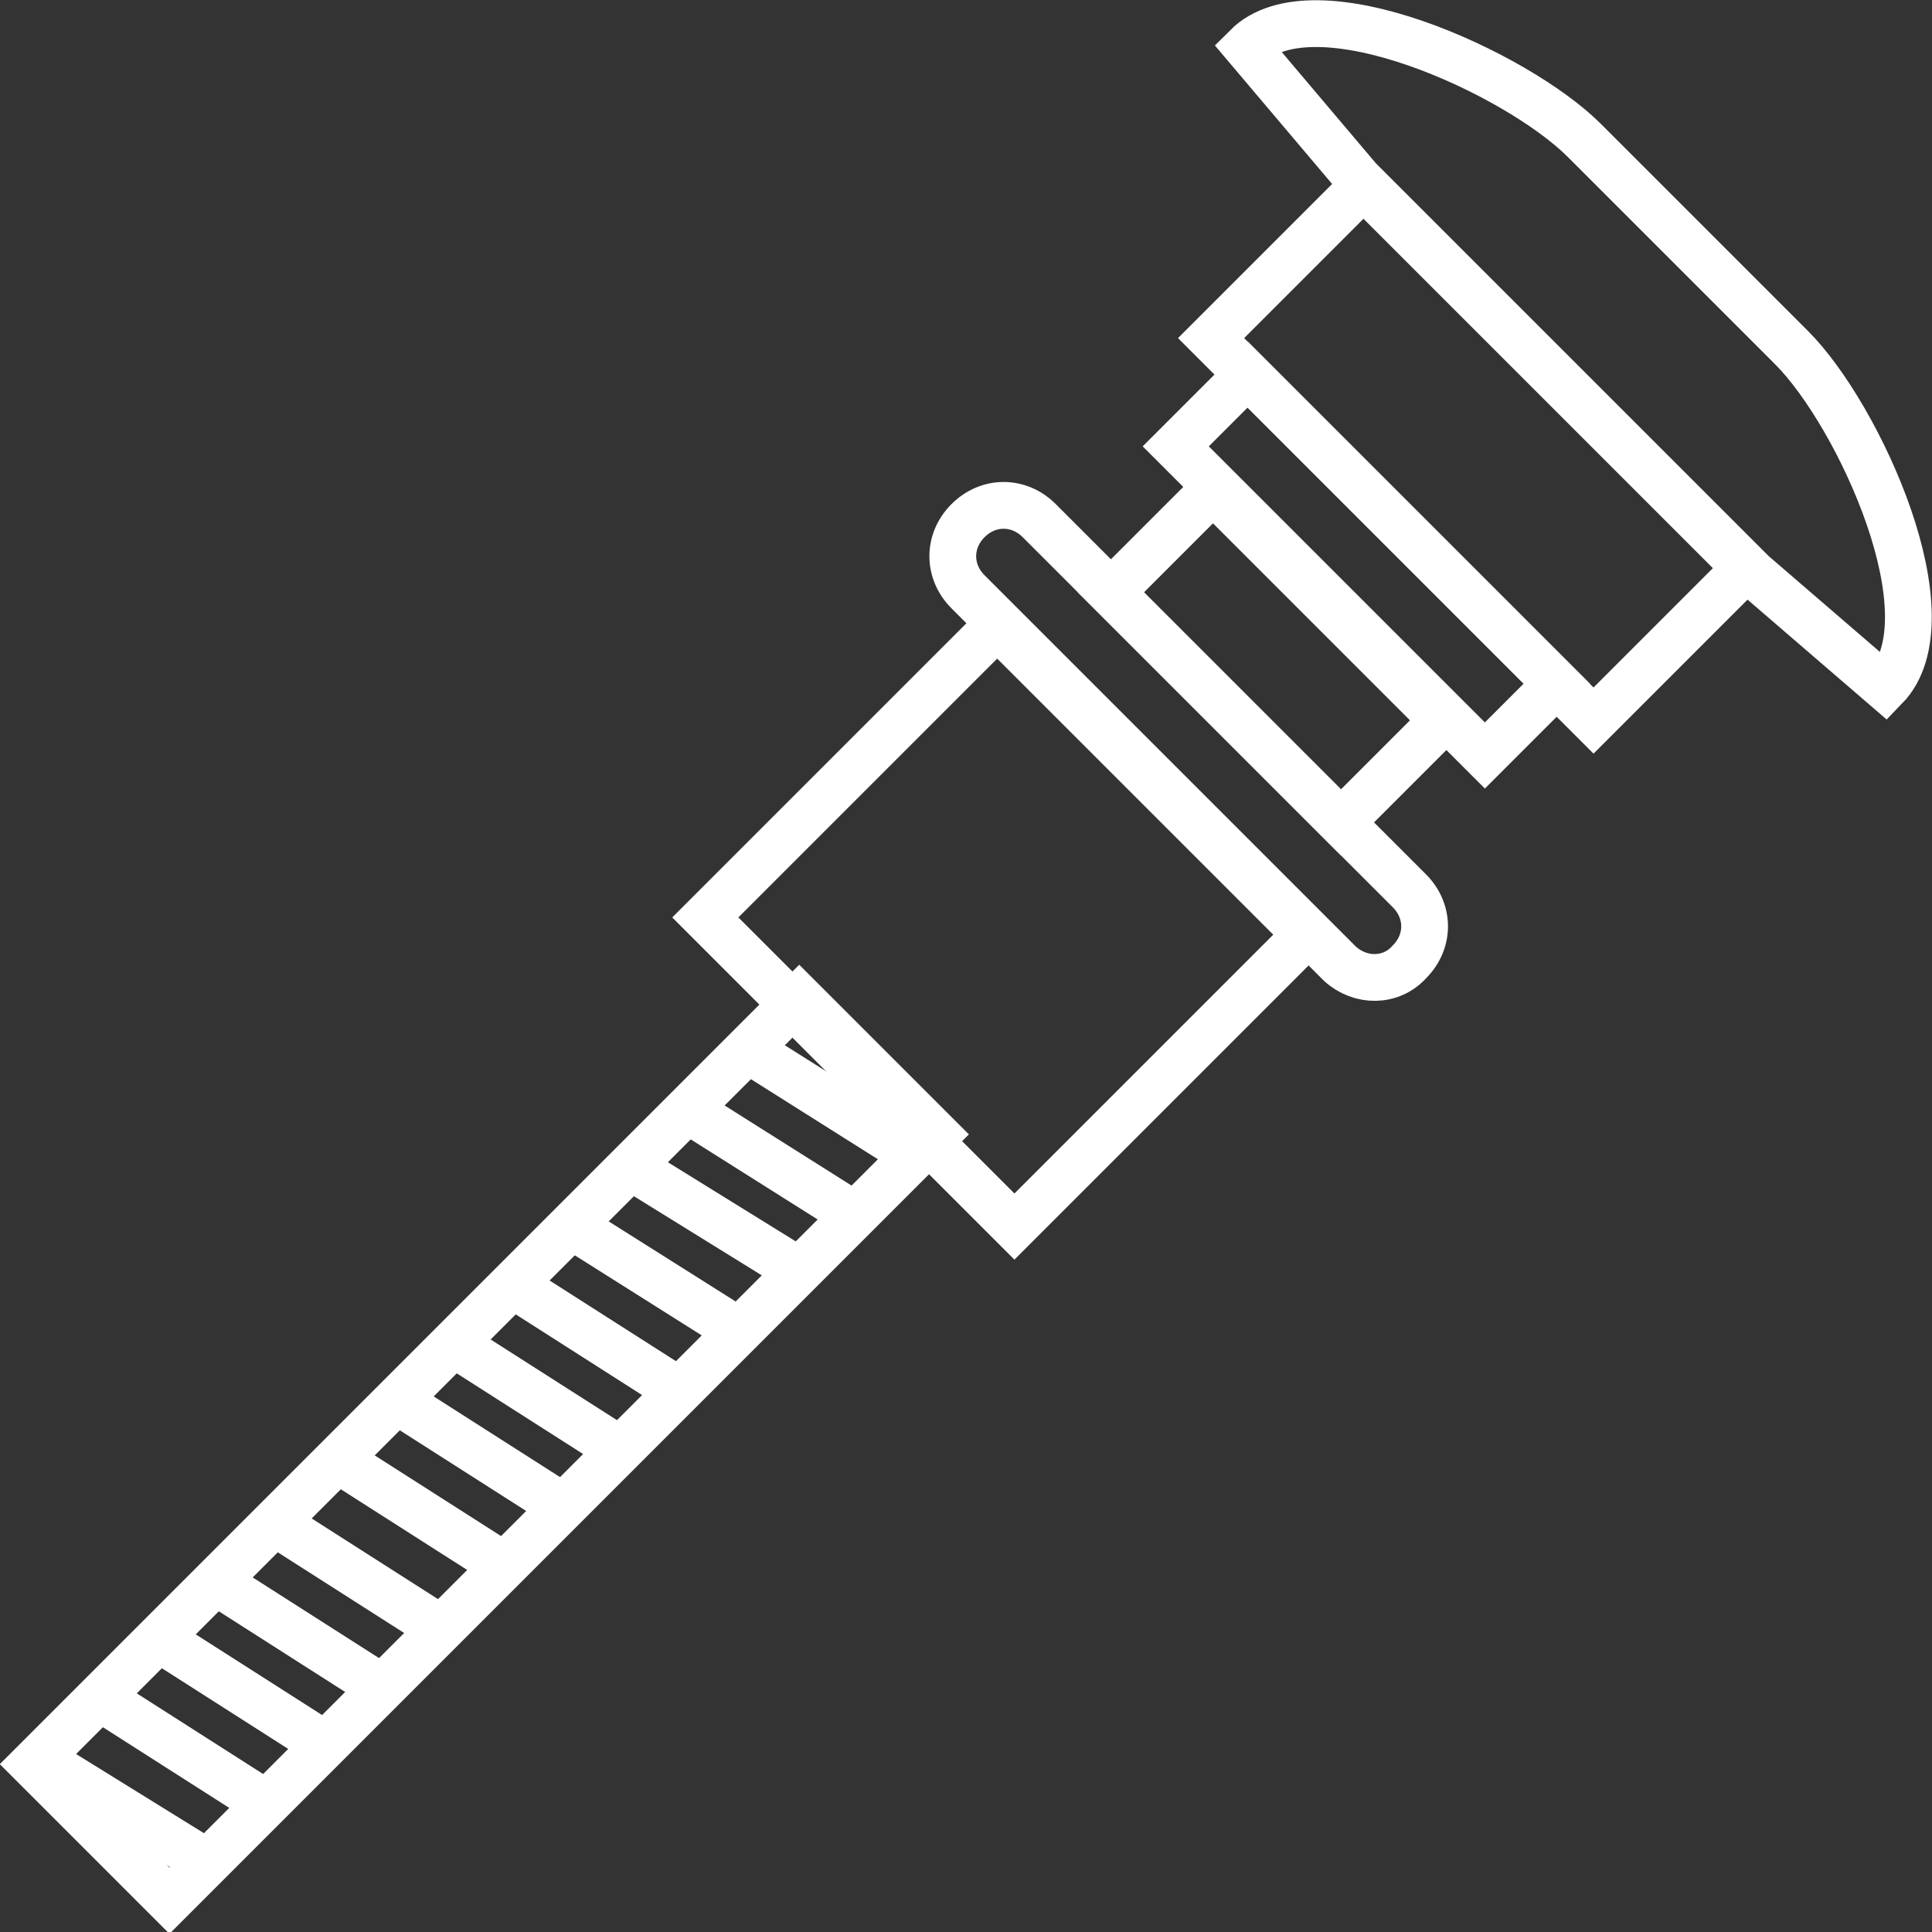
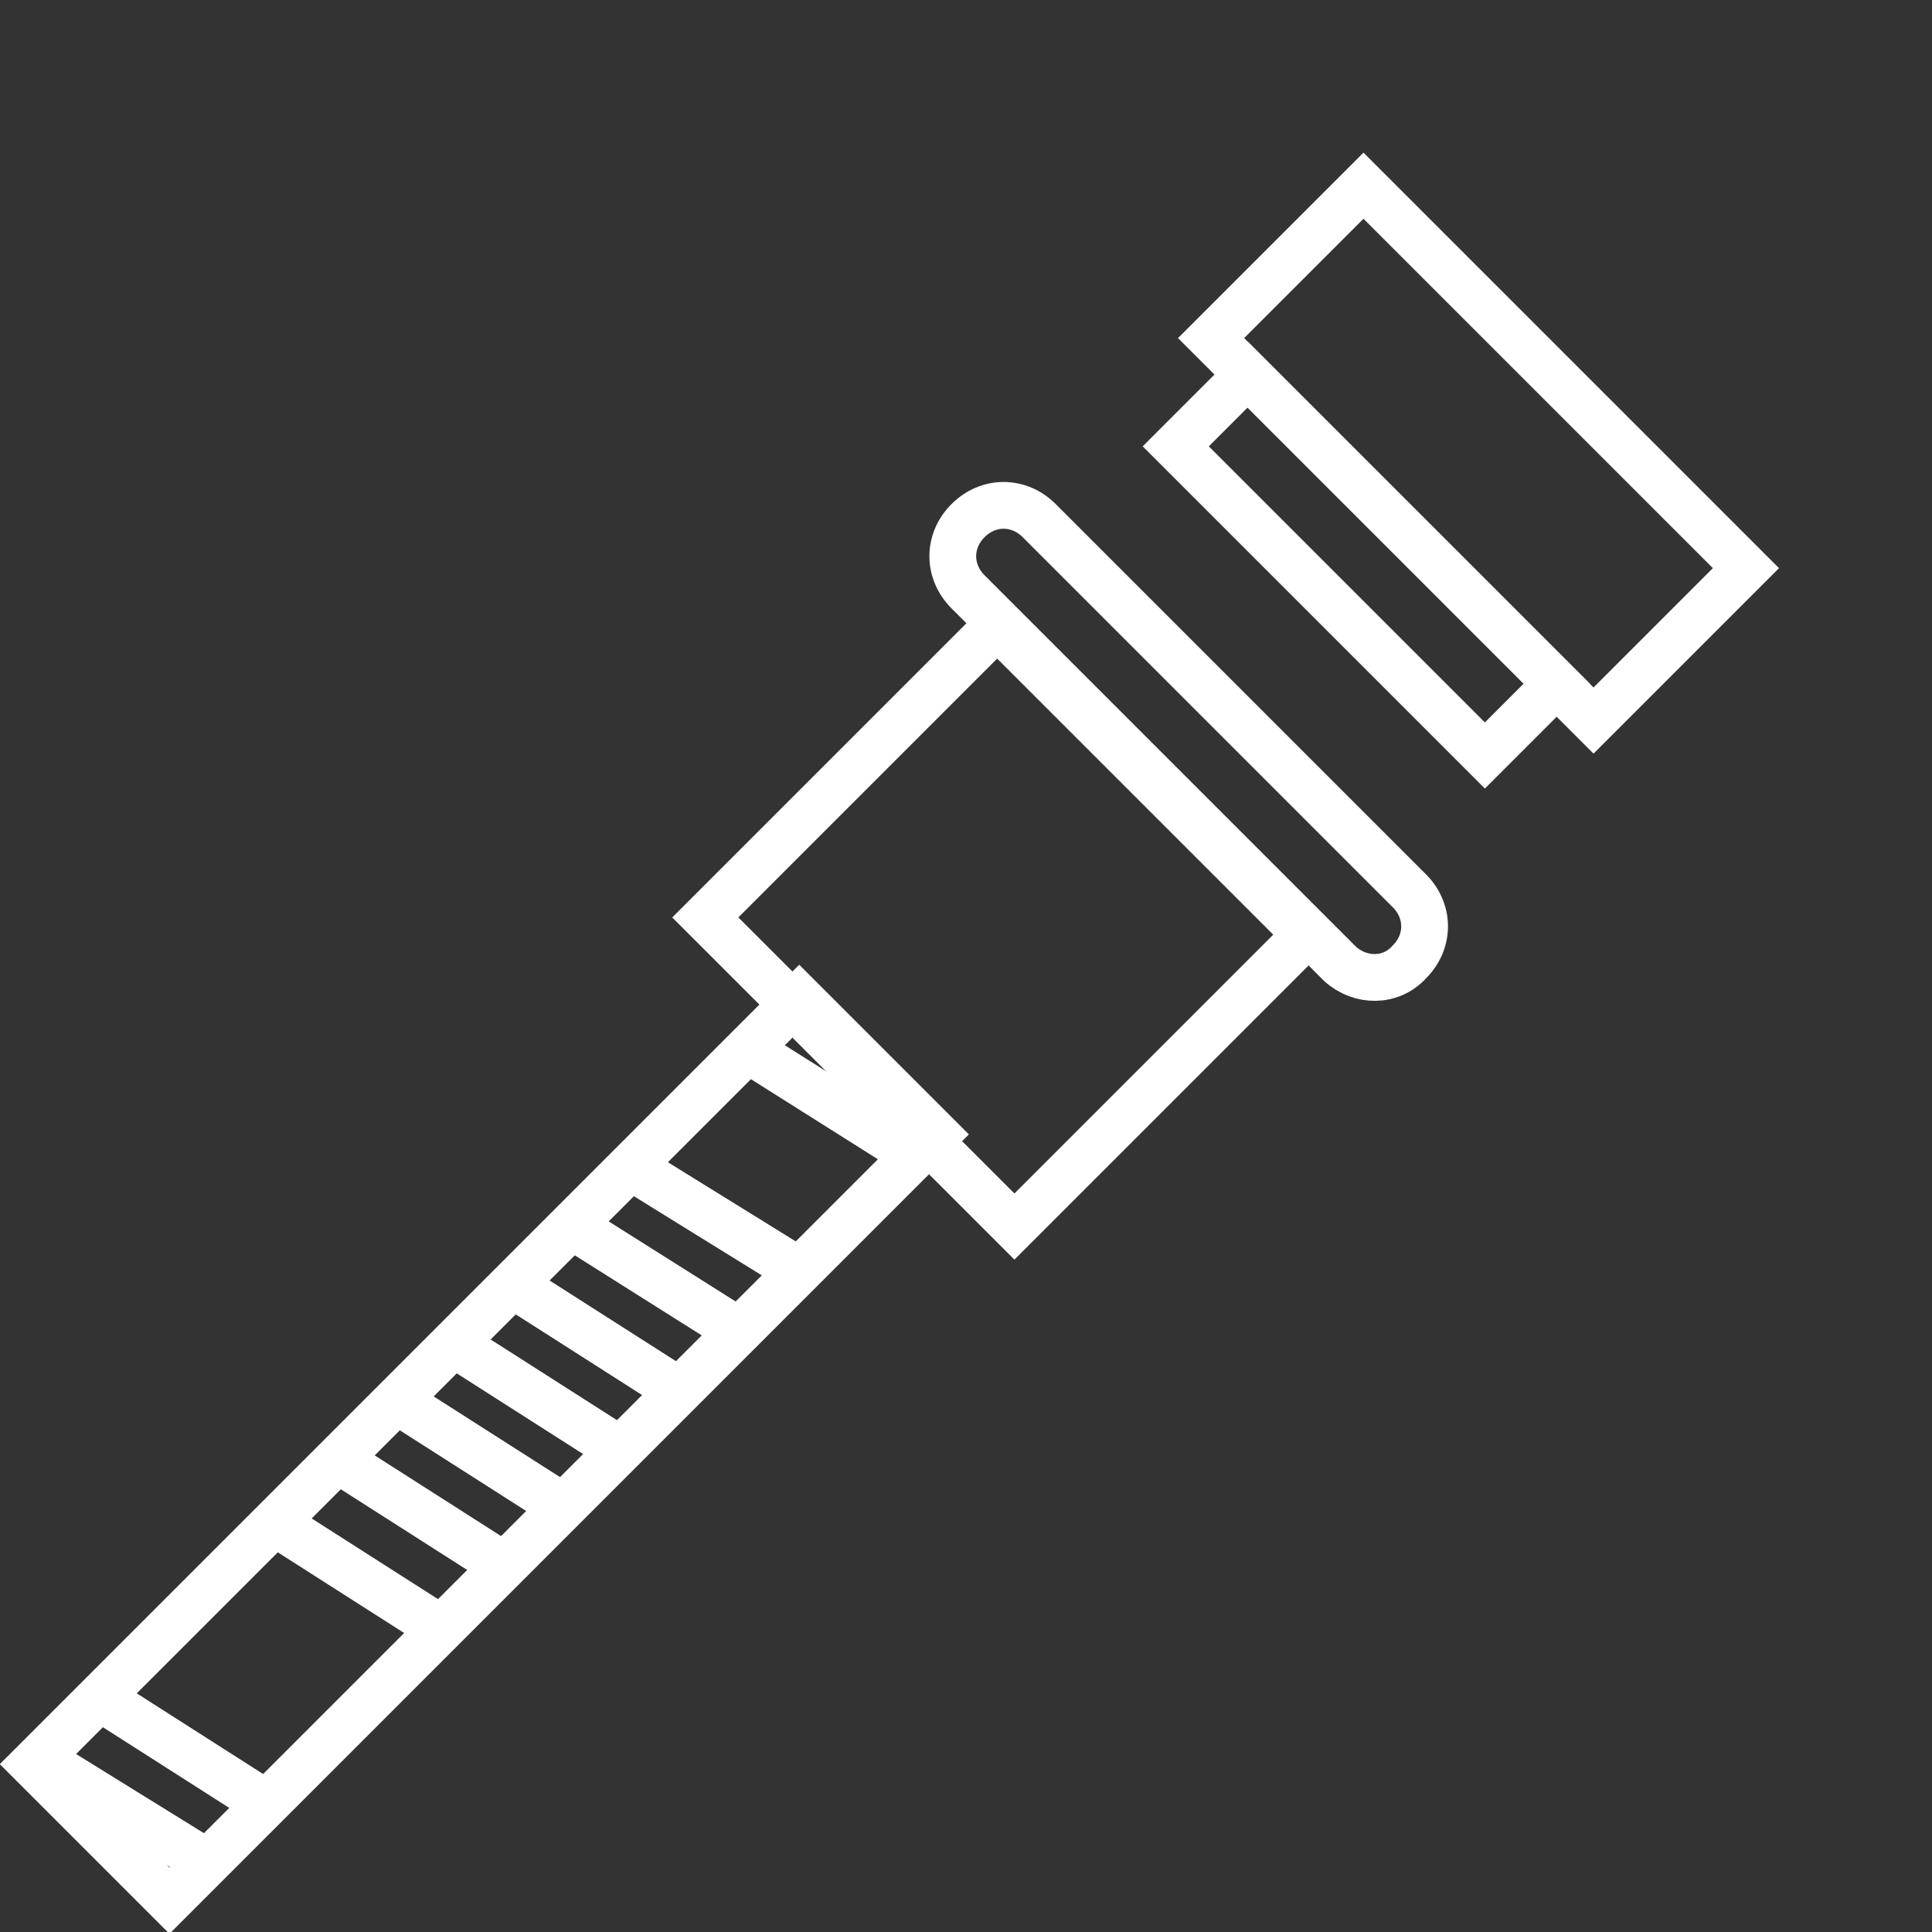
<svg xmlns="http://www.w3.org/2000/svg" version="1.1" id="Capa_1" x="0px" y="0px" viewBox="0 0 95 95" style="enable-background:new 0 0 95 95;" xml:space="preserve">
  <rect x="0" y="0" width="95" height="95" fill="#333333" stroke="none" />
  <style type="text/css">
	.st0{fill:none;stroke:#FFFFFF;stroke-width:2.3;stroke-miterlimit:10;}
</style>
  <g>
-     <path class="st0" d="M86.2,28.2L66.8,8.8l-5.5-6.5C64.6-1,74.6,3.6,77.9,6.9l10.2,10.2c3.3,3.3,7.9,13.3,4.6,16.7L86.2,28.2z" />
    <rect x="59.4" y="17" transform="matrix(0.707 0.707 -0.707 0.707 37.068 -44.884)" class="st0" width="26.6" height="10.6" />
    <rect x="38.7" y="35.4" transform="matrix(0.707 0.707 -0.707 0.707 46.7 -21.629)" class="st0" width="21.5" height="20.3" />
-     <rect x="54.8" y="28.7" transform="matrix(0.707 0.707 -0.707 0.707 41.192 -34.927)" class="st0" width="16" height="7.1" />
    <rect x="56.4" y="25.3" transform="matrix(0.707 0.707 -0.707 0.707 39.361 -39.349)" class="st0" width="21.5" height="5" />
    <rect x="19.1" y="44.6" transform="matrix(0.707 0.707 -0.707 0.707 57.328 4.028)" class="st0" width="9.5" height="53.3" />
    <path class="st0" d="M65.9,47.4L47.6,29.1c-1-1-1-2.5,0-3.5l0,0c1-1,2.5-1,3.5,0l18.2,18.2c1,1,1,2.5,0,3.5v0   C68.4,48.3,66.9,48.3,65.9,47.4z" />
    <line class="st0" x1="45" y1="56.8" x2="36.6" y2="51.5" />
-     <line class="st0" x1="42.1" y1="59.8" x2="33.7" y2="54.5" />
    <line class="st0" x1="39.3" y1="62.5" x2="30.9" y2="57.3" />
    <line class="st0" x1="36.4" y1="65.5" x2="28" y2="60.2" />
    <line class="st0" x1="33.4" y1="68.4" x2="25.1" y2="63.1" />
    <line class="st0" x1="30.5" y1="71.3" x2="22.2" y2="66" />
    <line class="st0" x1="27.7" y1="74.1" x2="19.4" y2="68.8" />
    <line class="st0" x1="24.8" y1="77" x2="16.5" y2="71.7" />
    <line class="st0" x1="21.7" y1="80.1" x2="13.4" y2="74.8" />
-     <line class="st0" x1="18.8" y1="83" x2="10.5" y2="77.7" />
-     <line class="st0" x1="16" y1="85.8" x2="7.7" y2="80.5" />
    <line class="st0" x1="13.1" y1="88.7" x2="4.8" y2="83.4" />
    <line class="st0" x1="10.2" y1="91.6" x2="1.8" y2="86.4" />
  </g>
</svg>